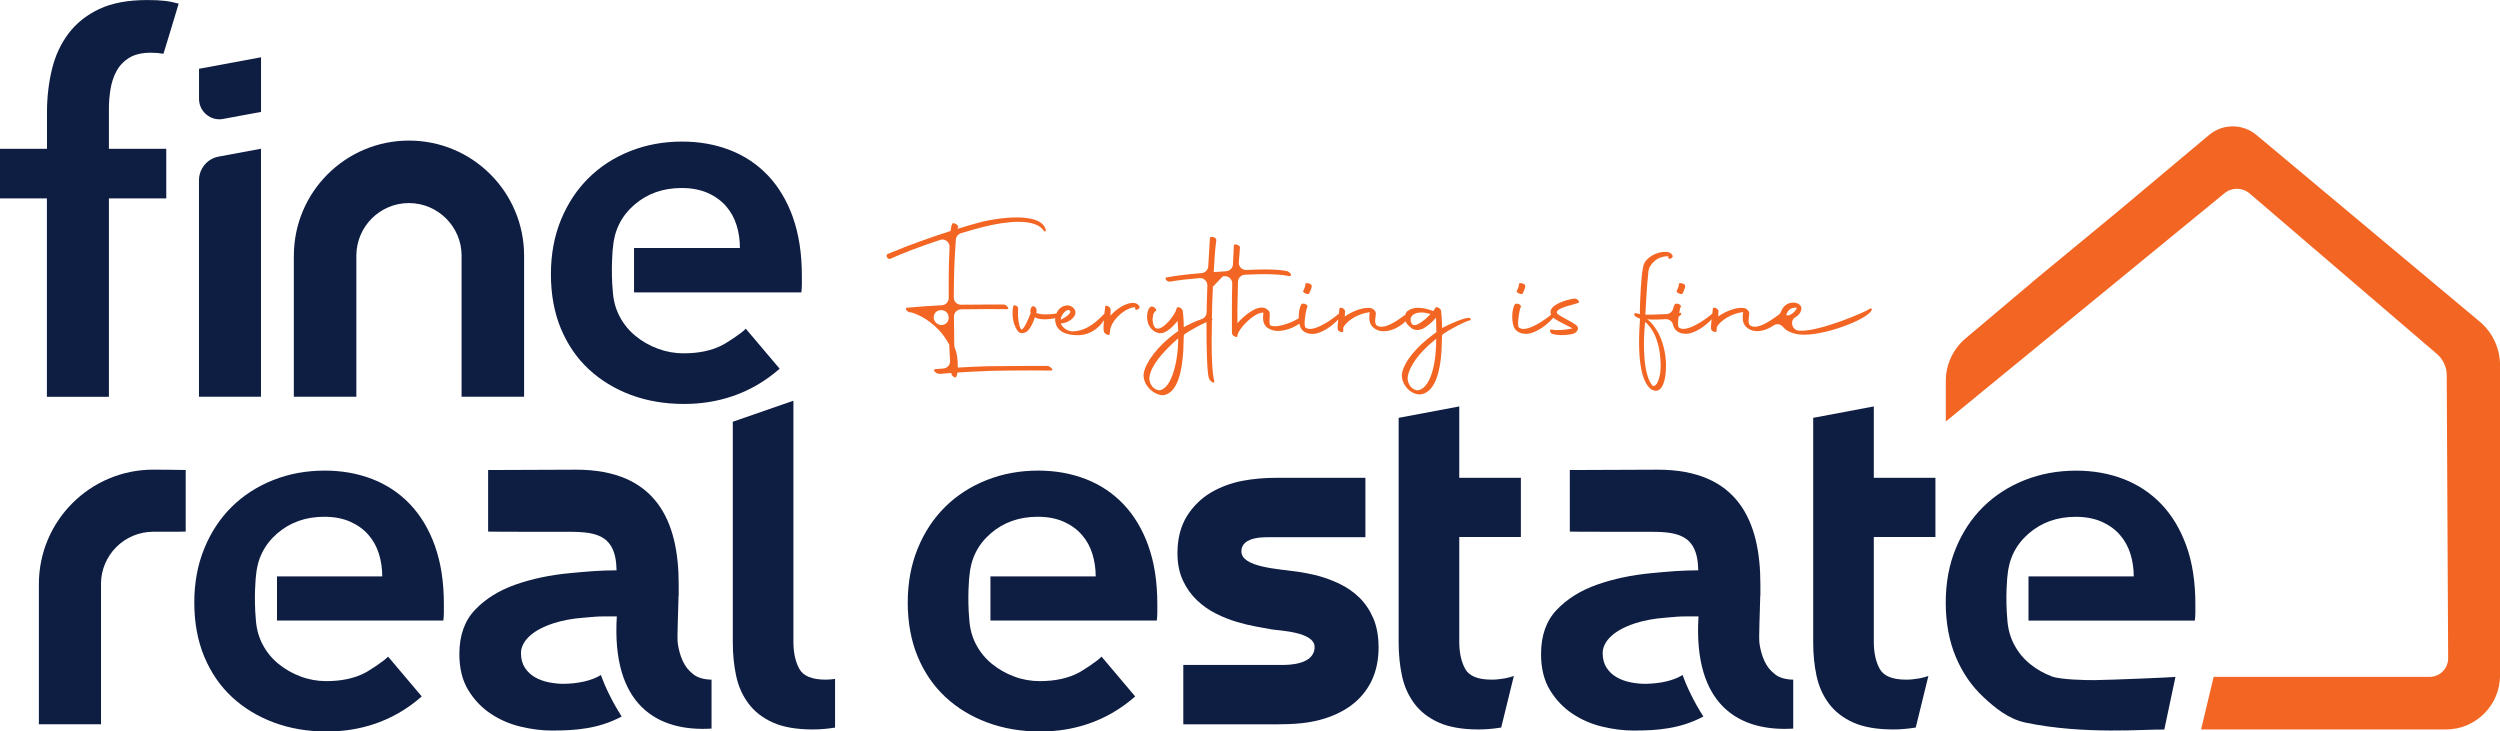
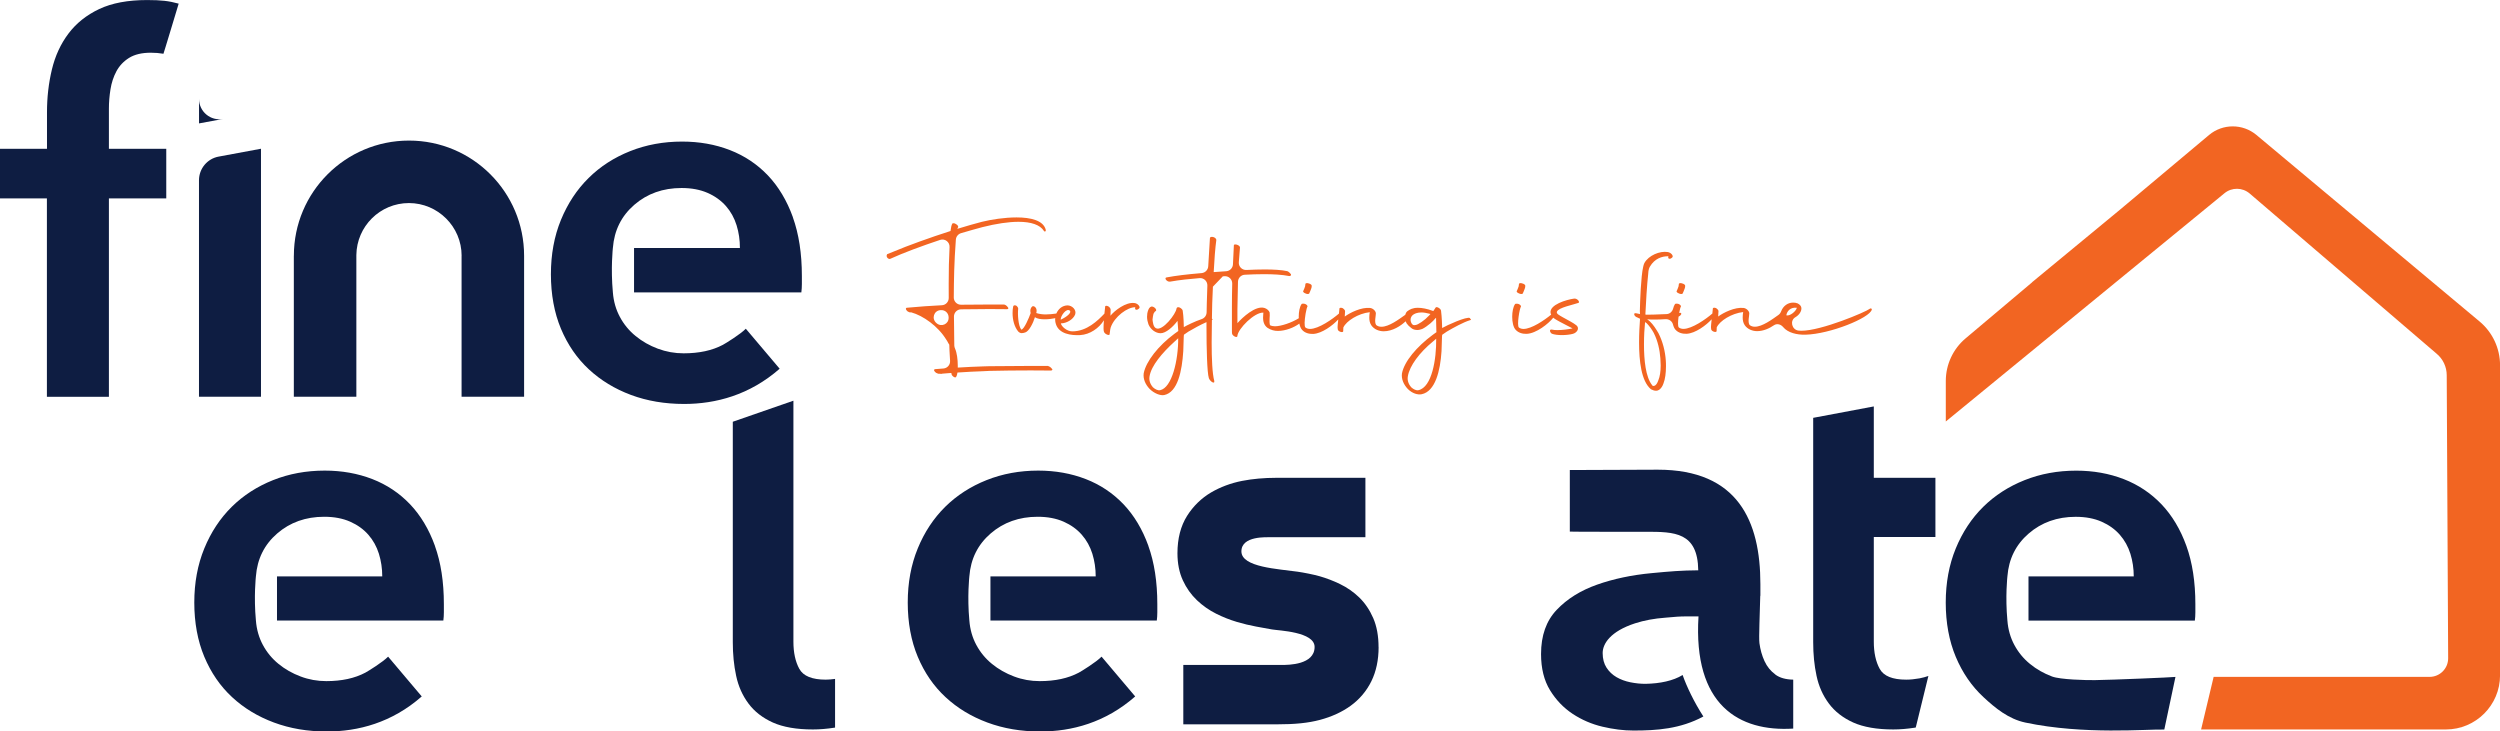
<svg xmlns="http://www.w3.org/2000/svg" id="Layer_2" viewBox="0 0 576.18 168.59">
  <defs>
    <style>
      .cls-1 {
        fill: #0e1d42;
      }

      .cls-2 {
        fill: #f26522;
      }
    </style>
  </defs>
  <g id="Layer_1-2" data-name="Layer_1">
    <g>
      <path class="cls-1" d="M10.83,45.72H0v-11.43h10.83v-8.45c0-3.41.38-6.69,1.13-9.82.75-3.13,2.02-5.89,3.81-8.27s4.15-4.27,7.08-5.66c2.94-1.39,6.63-2.08,11.07-2.08,1.59,0,2.92.06,3.99.18,1.07.12,2.16.34,3.27.65,0,0-3.5,11.62-3.51,11.55-.91-.16-1.89-.24-2.92-.24-2.06,0-3.73.4-5,1.19-1.27.79-2.24,1.83-2.92,3.09-.68,1.27-1.13,2.66-1.37,4.17-.24,1.51-.36,2.98-.36,4.41v9.29h13.22v11.43h-13.22v45.72h-14.29v-45.72Z" />
      <g>
        <path class="cls-1" d="M50.41,36.09l9.74-1.81v57.15h-14.29v-49.88c0-2.68,1.91-4.98,4.54-5.46Z" />
-         <path class="cls-1" d="M45.87,15.85v6.94c0,2.94,2.67,5.16,5.56,4.62l8.73-1.62v-12.59l-14.29,2.65Z" />
+         <path class="cls-1" d="M45.87,15.85v6.94c0,2.94,2.67,5.16,5.56,4.62l8.73-1.62l-14.29,2.65Z" />
      </g>
      <path class="cls-1" d="M67.72,58.94v32.5h14.41v-32.43h0s0-.05,0-.07c0-.05,0-.1,0-.15.08-6.63,5.47-11.99,12.12-11.99s12.14,5.43,12.14,12.14h-.01v32.5h14.41v-32.5h0c0-14.66-11.88-26.54-26.53-26.54s-26.53,11.88-26.53,26.53h0Z" />
      <path class="cls-1" d="M182.74,50.06c-1.39-3.85-3.32-7.06-5.77-9.64-2.46-2.58-5.38-4.52-8.75-5.83-3.38-1.31-7.05-1.96-11.01-1.96-4.29,0-8.27.73-11.97,2.2s-6.89,3.53-9.58,6.19c-2.7,2.66-4.82,5.88-6.37,9.64-1.55,3.77-2.32,7.96-2.32,12.56s.77,8.87,2.32,12.56c1.55,3.69,3.69,6.8,6.43,9.34,2.74,2.54,5.97,4.51,9.7,5.9,3.73,1.39,7.82,2.08,12.26,2.08,7.26,0,15.09-2.05,22.01-8.12l-7.8-9.22c-1.25,1.28-4.64,3.37-5.28,3.71-2.46,1.31-5.48,1.96-9.05,1.96-2.06,0-4.05-.36-5.95-1.07-1.9-.71-3.61-1.68-5.12-2.92-1.51-1.23-2.72-2.7-3.63-4.41-.91-1.7-1.45-3.59-1.61-5.65-.52-5.55,0-10.24,0-10.24.32-4.05,1.96-7.36,4.94-9.94,2.98-2.58,6.61-3.87,10.89-3.87,2.3,0,4.3.38,6.01,1.13,1.71.75,3.11,1.77,4.23,3.04,1.11,1.27,1.92,2.74,2.44,4.41.52,1.67.77,3.41.77,5.24h-24.4v10.24h38.56c.08-.63.12-1.27.12-1.91v-1.9c0-5.16-.7-9.66-2.08-13.51Z" />
    </g>
    <path class="cls-2" d="M468.34,65.04c1.46-1.23,20.19-16.66,20.19-16.66l20.58-17.26c3.16-2.65,7.77-2.66,10.94-.01l51.43,42.99c2.99,2.5,4.71,6.19,4.71,10.08v71.46c0,6.89-5.59,12.48-12.48,12.48h-56.42l2.89-12.12h49.77c2.37,0,4.29-1.93,4.28-4.3l-.33-65.22c0-1.93-.86-3.76-2.36-4.99l-43.05-36.89c-1.67-1.43-4.12-1.46-5.82-.06l-64.22,52.6v-9.33c0-3.8,1.67-7.4,4.58-9.84l15.32-12.91Z" />
    <g>
      <path class="cls-2" d="M261.48,69.85c-1.98-.32-4.65,1.77-5.55,2.92l.04-1.41c0-.22-.22-.58-.54-.76-.36-.18-.72-.18-.72.07-.07.6-.12,1.13-.17,1.61-1.52,1.59-4.03,4.09-7.41,4.09-1.26,0-2.52-1.15-2.63-1.84,1.26,0,2.81-.86,3.28-2.02.4-1.05-.65-2.13-1.77-2.13-1.23.05-2.12.86-2.55,1.88-.78.11-1.62.21-2.46.21-.76,0-1.51-.11-2.16-.32v-.04c.32-1.08-.47-1.7-.9-1.51-.32.22-.61.79-.4,1.55-.36,1.04-1.51,3.79-2.16,3.82-.72-.87-.86-3.64-.72-4.76.07-.25-.22-.61-.43-.76-.36-.18-.68-.07-.72.18-.11.5-.14,1.01-.14,1.55,0,1.51.4,3.14,1.3,4.22.54.54,1.01.4,1.62.22.9-.29,1.84-2.2,2.24-3.53.5.4,1.37.5,2.27.5.85,0,1.74-.12,2.41-.26-.01.11-.03.22-.03.34,0,.36.07.72.18,1.04.72,2.24,3.46,2.63,5.59,2.52,2.25-.13,4.34-1.59,5.47-3.41-.14,1.86-.08,2.42.02,2.65.15.54,1.33,1.01,1.3.54.14-1.04.14-1.26.25-1.55.87-2.49,3.86-4.69,5.66-4.65l-.04.29c-.04.29.47.5.97-.07.25-.29-.25-1.05-1.08-1.19ZM246.59,71.62c.4.4-.61,1.37-2.13,2.06-.04-.9,1.37-2.81,2.13-2.06Z" />
      <path class="cls-2" d="M300.86,67.62c.32.18.76.18.87.04.11-.18.4-.97.47-1.15.11-.22.11-.47.11-.61.07-.18-.22-.47-.69-.58-.36-.14-.76-.07-.76.14l-.07.54c-.07.18-.32.9-.4,1.01-.18.14.04.47.47.61Z" />
      <path class="cls-2" d="M338.79,73.31c-.69-.47-5.41,1.7-6.38,2.27l-.04.04v-.14c-.04-2.09-.22-3.79-.25-3.86-.04-.5-1.05-1.08-1.26-.72-.11.15-.25.43-.5.76l-.07.04-.04-.04c-1.33-.5-2.52-.72-3.46-.72-1.19,0-1.87.36-2.49.83-.22.22-.35.49-.43.79-1.47,1.04-3.74,2.75-5.48,2.75-.47,0-.86-.11-1.22-.4-.47-.69-.07-2.05-.07-2.67,0-.54-.65-1.19-1.33-1.26-2.02-.22-4.62,1.08-5.84,1.98l.07-1.23c.04-.22-.29-.54-.58-.72-.36-.14-.72-.11-.72.14l-.11,1.12c-1.46,1.27-4.68,3.54-6.67,3.54-.4,0-.76-.11-1.05-.32-.31-.27-.2-1.71,0-2.96.03-.13.05-.24.05-.32.14-.79.31-1.45.42-1.56.04-.18-.18-.47-.58-.61-.43-.11-.79-.07-.83.11-.4.61-.61,1.73-.61,2.85,0,.11.01.22.02.34-1.67,1.05-4.12,1.86-5.5,1.86-.4,0-.79-.07-1.15-.25-.25-1.05.04-2.06-.07-2.92-.14-.47-.69-.9-1.19-1.05-2.06-.65-5.12,2.23-6.24,3.5v-3.21c.03-2.16.07-4.27.13-6.35.03-.86.71-1.56,1.56-1.6,1.46-.08,2.97-.13,4.43-.13,2.16,0,4.18.11,5.8.43.29.03.47-.11.43-.4-.14-.22-.5-.58-.83-.72-1.3-.29-3.17-.4-5.23-.4-1.35,0-2.79.05-4.22.12-.99.05-1.81-.76-1.75-1.75.07-1.16.16-2.31.27-3.45,0-.54-1.41-.97-1.41-.47-.08,1.47-.15,2.92-.21,4.37-.04.84-.7,1.53-1.54,1.59-.65.05-1.27.09-1.85.13-.36.03-.72.07-1.05.07.14-2.81.36-5.62.61-7.43-.11-.72-1.51-.94-1.48-.36-.12,1.85-.26,4.13-.39,6.46-.05.82-.7,1.49-1.52,1.56-3.58.31-5.85.58-8.11,1-.61.14.14,1.08.83.97,2.27-.4,4.5-.62,6.8-.81,1-.09,1.84.73,1.8,1.73-.06,1.51-.11,2.93-.13,4.13-.01.58-.03,1.25-.04,1.99s-.46,1.36-1.13,1.59c-1.6.53-3.5,1.49-4.09,1.83l-.04.04v-.14c-.03-2.09-.22-3.57-.25-3.64-.04-.4-.65-.83-1.01-.83-.14,0-.29.04-.32.11-.04.04-.07.04,0,.07-.04.04-.11.07-.11.14-.07,1.15-3.25,5.37-4.76,4.51-.61-.36-.69-1.41-.76-1.98.04-.5.14-.97.22-1.33.18-.36.36-.58.5-.61.18-.07.18-.4-.11-.69-.29-.29-.69-.43-.9-.36-.36.11-.58.47-.72.87-.18.47-.25.97-.25,1.48,0,.61.14,1.22.32,1.73.47,1.15,1.62,2.06,2.81,2.06s2.85-1.44,3.89-2.85l.18,2.34-.9.65c-3.64,2.7-6.53,6.31-7.07,9.09-.18,1.3.4,2.6,1.37,3.61,1.01,1.01,2.45,1.59,3.35,1.41,3.14-.65,4.11-5.59,4.4-10.13l.11-3.35.04-.43,1.05-.72c1.15-.68,2.79-1.59,4.15-2.18,0,.4,0,.8,0,1.21,0,4.83.14,10.42.54,11.68.25.76,1.37,1.51,1.26.69-.47-1.7-.61-5.23-.61-8.91,0-1.74.03-3.52.06-5.14.19-.06.21-.14,0-.34.03-1.3.06-2.5.07-3.5l.16-3.86,2.28-2.38c.12,0,.25-.02.38-.03.98-.08,1.81.71,1.79,1.7-.04,1.7-.07,3.44-.07,5.25v5.12c0,.69,0,1.12.04,1.19.14.58,1.26,1.05,1.22.5.15-1.66,3.93-5.48,5.99-5.37,0,.25-.07.69-.07,1.19,0,.76.18,1.7,1.01,2.31.83.54,1.62.72,2.42.72,1.75,0,3.73-.79,4.93-1.69.13.6.33,1.12.63,1.44.68.76,1.66.97,2.56.94,2.01-.09,4.52-1.96,5.78-3.34l-.12,1.18c-.07.43-.03.79,0,1.08.04.58,1.3.9,1.26.43l.03-.83c.69-1.51,3.43-3.24,6.09-3.53-.07.43-.11.83-.11,1.23,0,.65.11,1.26.47,1.8.65.94,1.8,1.37,2.85,1.37,2.03,0,3.93-1.23,5.05-2.3.07.16.14.33.25.5.25.36.61.72,1.04,1.04.07.07.18.14.32.22.36.18.72.25,1.05.25.47,0,.87-.14,1.19-.25.61-.29,1.22-.76,1.84-1.26.47-.4.9-.83,1.22-1.23l.11-.07v.18l.07,2.96.04.15-.9.65c-3.64,2.7-6.53,6.09-7.07,8.87-.18,1.3.4,2.6,1.37,3.61,1.01,1.01,2.27,1.37,3.17,1.19,3.14-.65,4.29-5.37,4.58-9.92l.11-3.35.04-.43,1.05-.72c1.51-.9,3.89-2.2,5.34-2.63.29-.07.36-.18,0-.43ZM267.36,89.93c-.43.11-1.12-.18-1.66-.69-.43-.5-.97-1.41-.76-2.52.4-2.42,2.85-5.34,5.77-8l.83-.76c.04,5.05-1.44,11.43-4.18,11.97ZM329.31,72.77l-.79.76c-.58.5-1.23.94-1.73,1.19-.29.14-.54.22-.79.22-.22,0-.29-.04-.29-.04l-.25-.18c-.22-.29-.36-.65-.36-1.01s.11-.68.4-1.01c.4-.4,1.12-.69,2.09-.69.54,0,1.15.11,1.84.29l.25.07-.36.4ZM326.89,89.93c-.43.11-1.12-.18-1.66-.69-.43-.5-.97-1.41-.76-2.52.4-2.42,2.7-5.48,5.77-8l.76-.65c.07,4.65-.97,11.21-4.11,11.86Z" />
      <path class="cls-2" d="M350.08,67.62c.32.18.76.18.87.04.11-.18.4-.97.47-1.15.11-.22.11-.47.11-.61.07-.18-.22-.47-.69-.58-.36-.14-.76-.07-.76.14l-.07.54c-.07.18-.32.9-.4,1.01-.18.14.04.47.47.61Z" />
      <path class="cls-2" d="M362.84,68.81c-1.84.25-5.77,1.41-5.48,3.32.02.15.09.26.14.38-1.56,1.29-4.51,3.3-6.38,3.3-.4,0-.76-.11-1.05-.32-.54-.47.18-4.54.47-4.83.04-.18-.18-.47-.58-.61-.43-.11-.79-.07-.83.11-.4.61-.61,1.73-.61,2.85,0,1.19.25,2.42.79,2.99.69.76,1.66.97,2.56.94,2.2-.1,5.02-2.33,6.11-3.72.41.35.94.61,1.46.91.72.4,2.09,1.08,2.99,1.55-.94.22-2.38.4-3.53.4-.47,0-.87-.04-1.19-.11-.79-.18-.47.72-.04.94.54.22,1.41.32,2.31.32s1.88-.11,2.52-.29c.94-.25,1.62-1.26.83-1.95-.72-.58-1.8-1.12-3.17-1.88-.72-.43-1.55-.79-1.33-1.3.4-.94,3.68-1.55,5.01-2.02.29-.36-.43-1.04-1.01-.97Z" />
      <path class="cls-2" d="M386.93,67.62c.32.18.76.18.87.04.11-.18.4-.97.47-1.15.11-.22.11-.47.11-.61.07-.18-.22-.47-.69-.58-.36-.14-.76-.07-.76.14l-.07.54c-.07.18-.32.9-.4,1.01-.18.14.04.47.47.61Z" />
      <path class="cls-2" d="M430.96,71.15c-.97.76-11.18,5.08-15.79,5.08-.22,0-.45-.01-.67-.04-1.54-.18-2.06-2.3-.72-3.08.89-.52,1.45-1.36,1.39-2.14-.04-.43-.36-.79-.87-1.05-.36-.14-.68-.18-1.04-.18-1.21,0-2.26.74-2.74,1.97-.13.34-.33.66-.63.87-1.47,1.04-3.72,2.72-5.44,2.72-.47,0-.86-.11-1.22-.4-.47-.69-.07-2.05-.07-2.67,0-.54-.65-1.19-1.33-1.26-2.02-.22-4.62,1.08-5.84,1.98l.07-1.23c.04-.22-.29-.54-.58-.72-.36-.14-.72-.11-.72.14l-.11,1.12c-1.46,1.27-4.68,3.54-6.67,3.54-.4,0-.76-.11-1.05-.32-.27-.24-.22-1.38-.07-2.5.87-.46.76-1.04.15-.85,0,0,0,0-.01,0,.14-.76.3-1.38.41-1.48.04-.18-.18-.47-.58-.61-.43-.11-.79-.07-.83.11-.16.24-.29.57-.38.94-.19.72-.77,1.27-1.52,1.3-2.04.1-4.44.16-4.7.14h-.14l-.04-.22c.07-1.97.4-7.11.64-9.14.03-.25,0-1.04.41-1.74,1.08-1.83,2.76-2.4,4.25-2.37l-.04.29c-.04.29.47.5.97-.07.25-.29-.25-1.05-1.08-1.19-1.81-.3-4.41.76-5.39,2.54-.18.37-.27.87-.28.9-.5,2.07-.72,8.01-.76,10.17l.04.68-.9-.18c-.76-.18-.47.76.29.97l.61.29c-.11,1.48-.22,3.42-.22,5.48,0,4.22.5,8.87,2.7,10.74.04.03.07.07.11.07.83.43,1.44.36,1.84.07.4-.29.76-.79.97-1.44.4-1.01.58-2.42.58-3.97,0-.43,0-.86-.04-1.33-.14-2.09-.69-4.33-1.7-6.31-.58-.97-1.15-1.91-1.98-2.7l-.61-.5.32.04c.29.04.76.04,1.33.04.75,0,1.68-.02,2.56-.09.79-.05,1.53.44,1.73,1.21.13.51.32.94.58,1.22.68.76,1.66.97,2.56.94,2.01-.09,4.52-1.96,5.78-3.34l-.12,1.18c-.07.43-.03.79,0,1.08.04.58,1.3.9,1.26.43l.03-.83c.69-1.51,3.43-3.24,6.09-3.53-.07.43-.11.83-.11,1.23,0,.65.11,1.26.47,1.8.65.94,1.8,1.37,2.85,1.37,1.44,0,2.81-.62,3.89-1.36.69-.47,1.58-.22,2.11.42,1.09,1.32,3.18,1.81,5.14,1.76,5.7-.15,14.82-3.86,15.29-5.77.07-.29-.29-.36-.47-.22ZM414.12,70.93c-.14.76-1.62,2.02-2.42,1.73.14-.9.9-1.91,2.42-1.73ZM381.16,76.77c.9,1.77,1.37,3.86,1.51,5.84.04.54.07,1.12.07,1.62,0,1.37-.18,2.56-.54,3.42-.41,1.22-.97,1.42-1.34,1.25l-.1-.14c-1.48-1.84-1.87-5.77-1.87-9.37,0-1.95.11-3.82.25-5.16l.4.29c.58.61,1.15,1.37,1.62,2.24Z" />
      <path class="cls-2" d="M241.3,84.33h-3.16c-2.79,0-7.73.04-10.15.07l-1.33.04c-1.95.06-3.9.15-5.92.28,0-.16,0-.31,0-.48,0-1.37-.2-2.94-.62-3.88-.1-.23-.18-.47-.18-.72l-.08-6.67c-.01-.91.71-1.66,1.62-1.68,2.08-.04,4.89-.06,6.58-.06,1.26,0,2.6.03,4.04.03.29,0,.43-.22.14-.5-.22-.32-.61-.58-.9-.58h-2.74c-1.88,0-4.88.02-7.11.05-.93.01-1.68-.75-1.67-1.67.03-4.18.08-7.97.48-13.34.05-.69.53-1.28,1.19-1.48,1.92-.57,3.62-1.04,4.96-1.4,3.14-.79,5.99-1.22,8.29-1.22,2.88,0,4.98.68,5.88,2.13.11.22.47.14.4-.29-.54-2.16-3.46-2.85-6.74-2.85-2.74,0-5.77.47-7.97,1.01-1.48.4-3.5.94-5.66,1.62.04-.18.11-.29.18-.36.07-.14-.07-.5-.43-.69-.43-.29-.72-.29-.9-.18-.22.36-.32.94-.43,1.73-4.72,1.51-9.99,3.42-12.98,4.69l-1.62.65c-.4.61.29,1.23.69,1.08,3.03-1.39,7.36-2.99,11.52-4.37,1.11-.37,2.24.5,2.17,1.67-.14,2.61-.2,5.31-.2,8.5,0,1.01,0,2.08.01,3.21,0,.9-.69,1.64-1.59,1.68-2.56.12-5.16.31-8.09.58-.22.04-.29.29-.04.58.04.07.07.11.18.18,0,.03.04.07.04.07.29.18.58.29.76.22h.07c2.78.76,6.27,3.24,8.15,6.38.25.32.36.69.65,1.08,0,.48.07,2.15.18,3.72.06.91-.62,1.7-1.54,1.77-.63.05-1.27.09-1.93.15-.25.04-.33.29-.04.58.04.07.08.11.21.18,0,.03.04.07.04.07.33.18.67.29.87.22h.08s.09.03.13.04h.3c-.13-.06.14-.04,1.69-.18.16-.01.31-.02.47-.03.02.13.05.24.08.3,0,.04.04.07,0,.11.18.29.58.65.87.61.21-.02.37-.47.47-1.12,2.04-.14,4.07-.25,5.98-.31l1.41-.07c2.2-.07,6.94-.11,9.48-.11,1.45,0,2.99.03,4.66.03.33,0,.5-.22.17-.5-.25-.32-.71-.58-1.04-.58ZM216.77,71.48s.09,0,.14,0c.94-.05,1.71.71,1.72,1.64v.13c.02,1.44-1.65,2.19-2.75,1.26-.02-.02-.05-.04-.07-.06-1.18-.99-.58-2.89.96-2.97Z" />
    </g>
-     <path class="cls-1" d="M345.99,167.66l2.91-11.87c-.63.22-1.3.41-2.04.55-1.11.2-2.13.3-3.08.3-3.16,0-5.19-.83-6.1-2.49-.91-1.66-1.36-3.75-1.36-6.27v-24.11h14.2v-13.65h-14.2v-16.45l-13.97,2.63v51.7c0,2.76.25,5.35.77,7.75.51,2.41,1.46,4.54,2.84,6.39,1.38,1.86,3.26,3.31,5.62,4.38,2.37,1.06,5.45,1.6,9.23,1.6,1.58,0,3.24-.14,4.97-.41.07-.01.12-.03.19-.04Z" />
    <path class="cls-1" d="M441.53,167.66l2.91-11.87c-.63.22-1.3.41-2.04.55-1.11.2-2.13.3-3.08.3-3.16,0-5.19-.83-6.1-2.49-.91-1.66-1.36-3.75-1.36-6.27v-24.11h14.2v-13.65h-14.2v-16.45l-13.97,2.63v51.7c0,2.76.25,5.35.77,7.75.51,2.41,1.46,4.54,2.84,6.39,1.38,1.86,3.26,3.31,5.62,4.38,2.37,1.06,5.45,1.6,9.23,1.6,1.58,0,3.24-.14,4.97-.41.07-.01.12-.03.19-.04Z" />
    <path class="cls-1" d="M192.47,156.47c-.75.1-1.48.17-2.15.17-3.16,0-5.19-.83-6.1-2.49-.91-1.66-1.36-3.75-1.36-6.27v-55.53l-13.97,4.85v50.8c0,2.76.25,5.35.77,7.75.51,2.41,1.46,4.54,2.84,6.39,1.38,1.86,3.26,3.31,5.62,4.38,2.37,1.06,5.45,1.6,9.23,1.6,1.58,0,3.24-.14,4.97-.41.05,0,.09-.02.14-.03v-11.21Z" />
    <path class="cls-1" d="M100.24,125.8c-1.38-3.83-3.3-7.02-5.74-9.59-2.45-2.56-5.35-4.5-8.7-5.8-3.36-1.3-7.01-1.95-10.95-1.95-4.26,0-8.23.73-11.9,2.19-3.67,1.46-6.85,3.51-9.53,6.15-2.68,2.65-4.79,5.84-6.33,9.59-1.54,3.75-2.31,7.91-2.31,12.49s.77,8.82,2.31,12.49c1.54,3.67,3.67,6.77,6.39,9.29,2.72,2.53,5.94,4.48,9.65,5.86s7.77,2.07,12.19,2.07c7.22,0,15-2.03,21.88-8.08l-7.75-9.17c-1.24,1.27-4.61,3.35-5.25,3.69-2.45,1.3-5.45,1.95-9,1.95-2.05,0-4.02-.35-5.92-1.07-1.89-.71-3.59-1.67-5.09-2.9-1.5-1.22-2.7-2.68-3.61-4.38-.91-1.69-1.44-3.57-1.6-5.62-.52-5.52,0-10.18,0-10.18.31-4.03,1.95-7.32,4.91-9.88,2.96-2.56,6.57-3.85,10.83-3.85,2.29,0,4.28.38,5.98,1.13,1.7.75,3.1,1.76,4.2,3.02,1.1,1.26,1.91,2.72,2.43,4.38.51,1.66.77,3.39.77,5.21h-24.26v10.18h38.34c.08-.63.12-1.26.12-1.89v-1.89c0-5.13-.69-9.61-2.07-13.44Z" />
    <path class="cls-1" d="M264.67,125.8c-1.38-3.83-3.3-7.02-5.74-9.59-2.45-2.56-5.35-4.5-8.7-5.8-3.36-1.3-7.01-1.95-10.95-1.95-4.26,0-8.23.73-11.9,2.19-3.67,1.46-6.85,3.51-9.53,6.15-2.68,2.65-4.79,5.84-6.33,9.59-1.54,3.75-2.31,7.91-2.31,12.49s.77,8.82,2.31,12.49c1.54,3.67,3.67,6.77,6.39,9.29,2.72,2.53,5.94,4.48,9.65,5.86s7.77,2.07,12.19,2.07c7.22,0,15-2.03,21.88-8.08l-7.75-9.17c-1.24,1.27-4.61,3.35-5.25,3.69-2.45,1.3-5.45,1.95-9,1.95-2.05,0-4.02-.35-5.92-1.07-1.89-.71-3.59-1.67-5.09-2.9-1.5-1.22-2.7-2.68-3.61-4.38-.91-1.69-1.44-3.57-1.6-5.62-.52-5.52,0-10.18,0-10.18.31-4.03,1.95-7.32,4.91-9.88,2.96-2.56,6.57-3.85,10.83-3.85,2.29,0,4.28.38,5.98,1.13,1.7.75,3.1,1.76,4.2,3.02,1.1,1.26,1.91,2.72,2.43,4.38.51,1.66.77,3.39.77,5.21h-24.26v10.18h38.34c.08-.63.12-1.26.12-1.89v-1.89c0-5.13-.69-9.61-2.07-13.44Z" />
    <path class="cls-1" d="M317.73,149.14c0,2.97-.56,5.61-1.67,7.87-1.12,2.27-2.74,4.18-4.8,5.67-1.98,1.43-4.35,2.51-7.04,3.23-2.73.72-5.71,1.03-10,1.03h-3.03,0s-18.47,0-18.47,0v-13.69h21.59c.15,0,.76,0,1.17,0,1.46,0,7.5-.02,7.5-4.15,0-3.51-8.28-3.76-9.81-4.03-1.05-.18-2.26-.4-3.64-.66-1.45-.27-2.97-.63-4.51-1.09-1.61-.48-3.2-1.11-4.73-1.88-1.62-.81-3.11-1.85-4.41-3.09-1.35-1.28-2.45-2.82-3.26-4.59-.83-1.79-1.25-3.9-1.25-6.26,0-3.38.75-6.27,2.22-8.61,1.43-2.26,3.3-4.08,5.54-5.4,2.14-1.25,4.55-2.15,7.14-2.66,2.42-.47,5.08-.71,7.94-.71h20.48v13.69h-22.02c-.56.05-6.56-.41-6.56,3.27s8.55,4.04,12.95,4.68c1.43.21,3.56.62,5.09,1.05,1.57.45,3.15,1.05,4.69,1.8,1.65.8,3.13,1.83,4.42,3.08,1.34,1.3,2.42,2.9,3.23,4.76.82,1.88,1.23,4.14,1.23,6.7Z" />
-     <path class="cls-1" d="M42.8,108.32c-1.98-.03-4.7-.08-7.46-.08-14.57,0-26.38,11.81-26.38,26.38v32.31h14.32v-32.31h-.01c0-6.67,5.4-12.07,12.07-12.07.15,0,7.46.02,7.46-.04v-14.19Z" />
-     <path class="cls-1" d="M159.87,155.45c-1.09-.79-1.92-1.82-2.5-3.08-.58-1.26-.97-2.65-1.17-4.14-.17-1.25.11-7.02.19-10.92h.03v-2.68c0-14.57-5.2-26.38-23.65-26.38-2.76,0-18.29.05-20.27.08v14.19c0,.06,17.4.04,17.54.04,6.59,0,11.94.07,12.06,8.88-3.92.03-6.41.24-10.72.65-4.62.43-8.82,1.32-12.61,2.66-3.79,1.34-6.89,3.27-9.29,5.8-2.41,2.53-3.61,5.92-3.61,10.18,0,3.32.69,6.1,2.07,8.35,1.38,2.25,3.12,4.06,5.21,5.44,2.09,1.38,4.38,2.37,6.87,2.96,2.49.59,4.87.89,7.16.89,5.36,0,10.78-.37,16.1-3.24-2.18-3.38-3.9-7.02-4.78-9.56-2.18,1.34-5.23,1.97-8.48,2.03-1.18.02-2.37-.12-3.55-.35-1.18-.24-2.25-.63-3.2-1.18-.95-.55-1.72-1.28-2.31-2.19-.59-.91-.89-2.03-.89-3.38,0-2.13,1.78-4.99,7.46-6.84,2.12-.69,4.46-1.11,6.98-1.3,2.52-.2,2.92-.3,5.21-.3h2.44c-1.27,20.45,9.32,26.64,21.83,25.86v-11.28c-1.68-.03-3.07-.4-4.11-1.16Z" />
    <path class="cls-1" d="M409.17,155.45c-1.09-.79-1.92-1.82-2.5-3.08-.58-1.26-.97-2.65-1.17-4.14-.17-1.25.11-7.02.19-10.92h.03v-2.68c0-14.57-5.2-26.38-23.65-26.38-2.76,0-18.29.05-20.27.08v14.19c0,.06,17.4.04,17.54.04,6.59,0,11.94.07,12.06,8.88-3.92.03-6.41.24-10.72.65-4.62.43-8.82,1.32-12.61,2.66-3.79,1.34-6.89,3.27-9.29,5.8-2.41,2.53-3.61,5.92-3.61,10.18,0,3.32.69,6.1,2.07,8.35,1.38,2.25,3.12,4.06,5.21,5.44,2.09,1.38,4.38,2.37,6.87,2.96,2.49.59,4.87.89,7.16.89,5.36,0,10.78-.37,16.1-3.24-2.18-3.38-3.9-7.02-4.78-9.56-2.18,1.34-5.23,1.97-8.48,2.03-1.18.02-2.37-.12-3.55-.35-1.18-.24-2.25-.63-3.2-1.18-.95-.55-1.72-1.28-2.31-2.19-.59-.91-.89-2.03-.89-3.38,0-2.13,1.78-4.99,7.46-6.84,2.12-.69,4.46-1.11,6.98-1.3,2.52-.2,2.92-.3,5.21-.3h2.44c-1.27,20.45,9.32,26.64,21.83,25.86v-11.28c-1.68-.03-3.07-.4-4.11-1.16Z" />
    <path class="cls-1" d="M501.39,156.01c-.94.11-14.17.67-18.57.74-2.05.03-7.98-.12-9.87-.83-1.89-.71-3.59-1.67-5.09-2.9-1.5-1.22-2.7-2.68-3.61-4.38-.91-1.69-1.44-3.57-1.6-5.62-.52-5.52,0-10.18,0-10.18.31-4.03,1.95-7.32,4.91-9.88,2.96-2.56,6.57-3.85,10.83-3.85,2.29,0,4.28.38,5.98,1.13,1.7.75,3.1,1.76,4.2,3.02,1.1,1.26,1.91,2.72,2.43,4.38.51,1.66.77,3.39.77,5.21h-24.26v10.18h38.34c.08-.63.12-1.26.12-1.89v-1.89c0-5.13-.69-9.61-2.07-13.44-1.38-3.83-3.3-7.02-5.74-9.59-2.45-2.56-5.35-4.5-8.7-5.8-3.36-1.3-7.01-1.95-10.95-1.95-4.26,0-8.23.73-11.9,2.19-3.67,1.46-6.85,3.51-9.53,6.15-2.68,2.65-4.79,5.84-6.33,9.59-1.54,3.75-2.31,7.91-2.31,12.49s.77,8.82,2.31,12.49c1.54,3.67,3.67,6.77,6.39,9.29,2.72,2.53,5.78,5.04,9.65,5.86,13.54,2.87,28.14,1.48,32.02,1.61l2.57-12.12Z" />
  </g>
</svg>